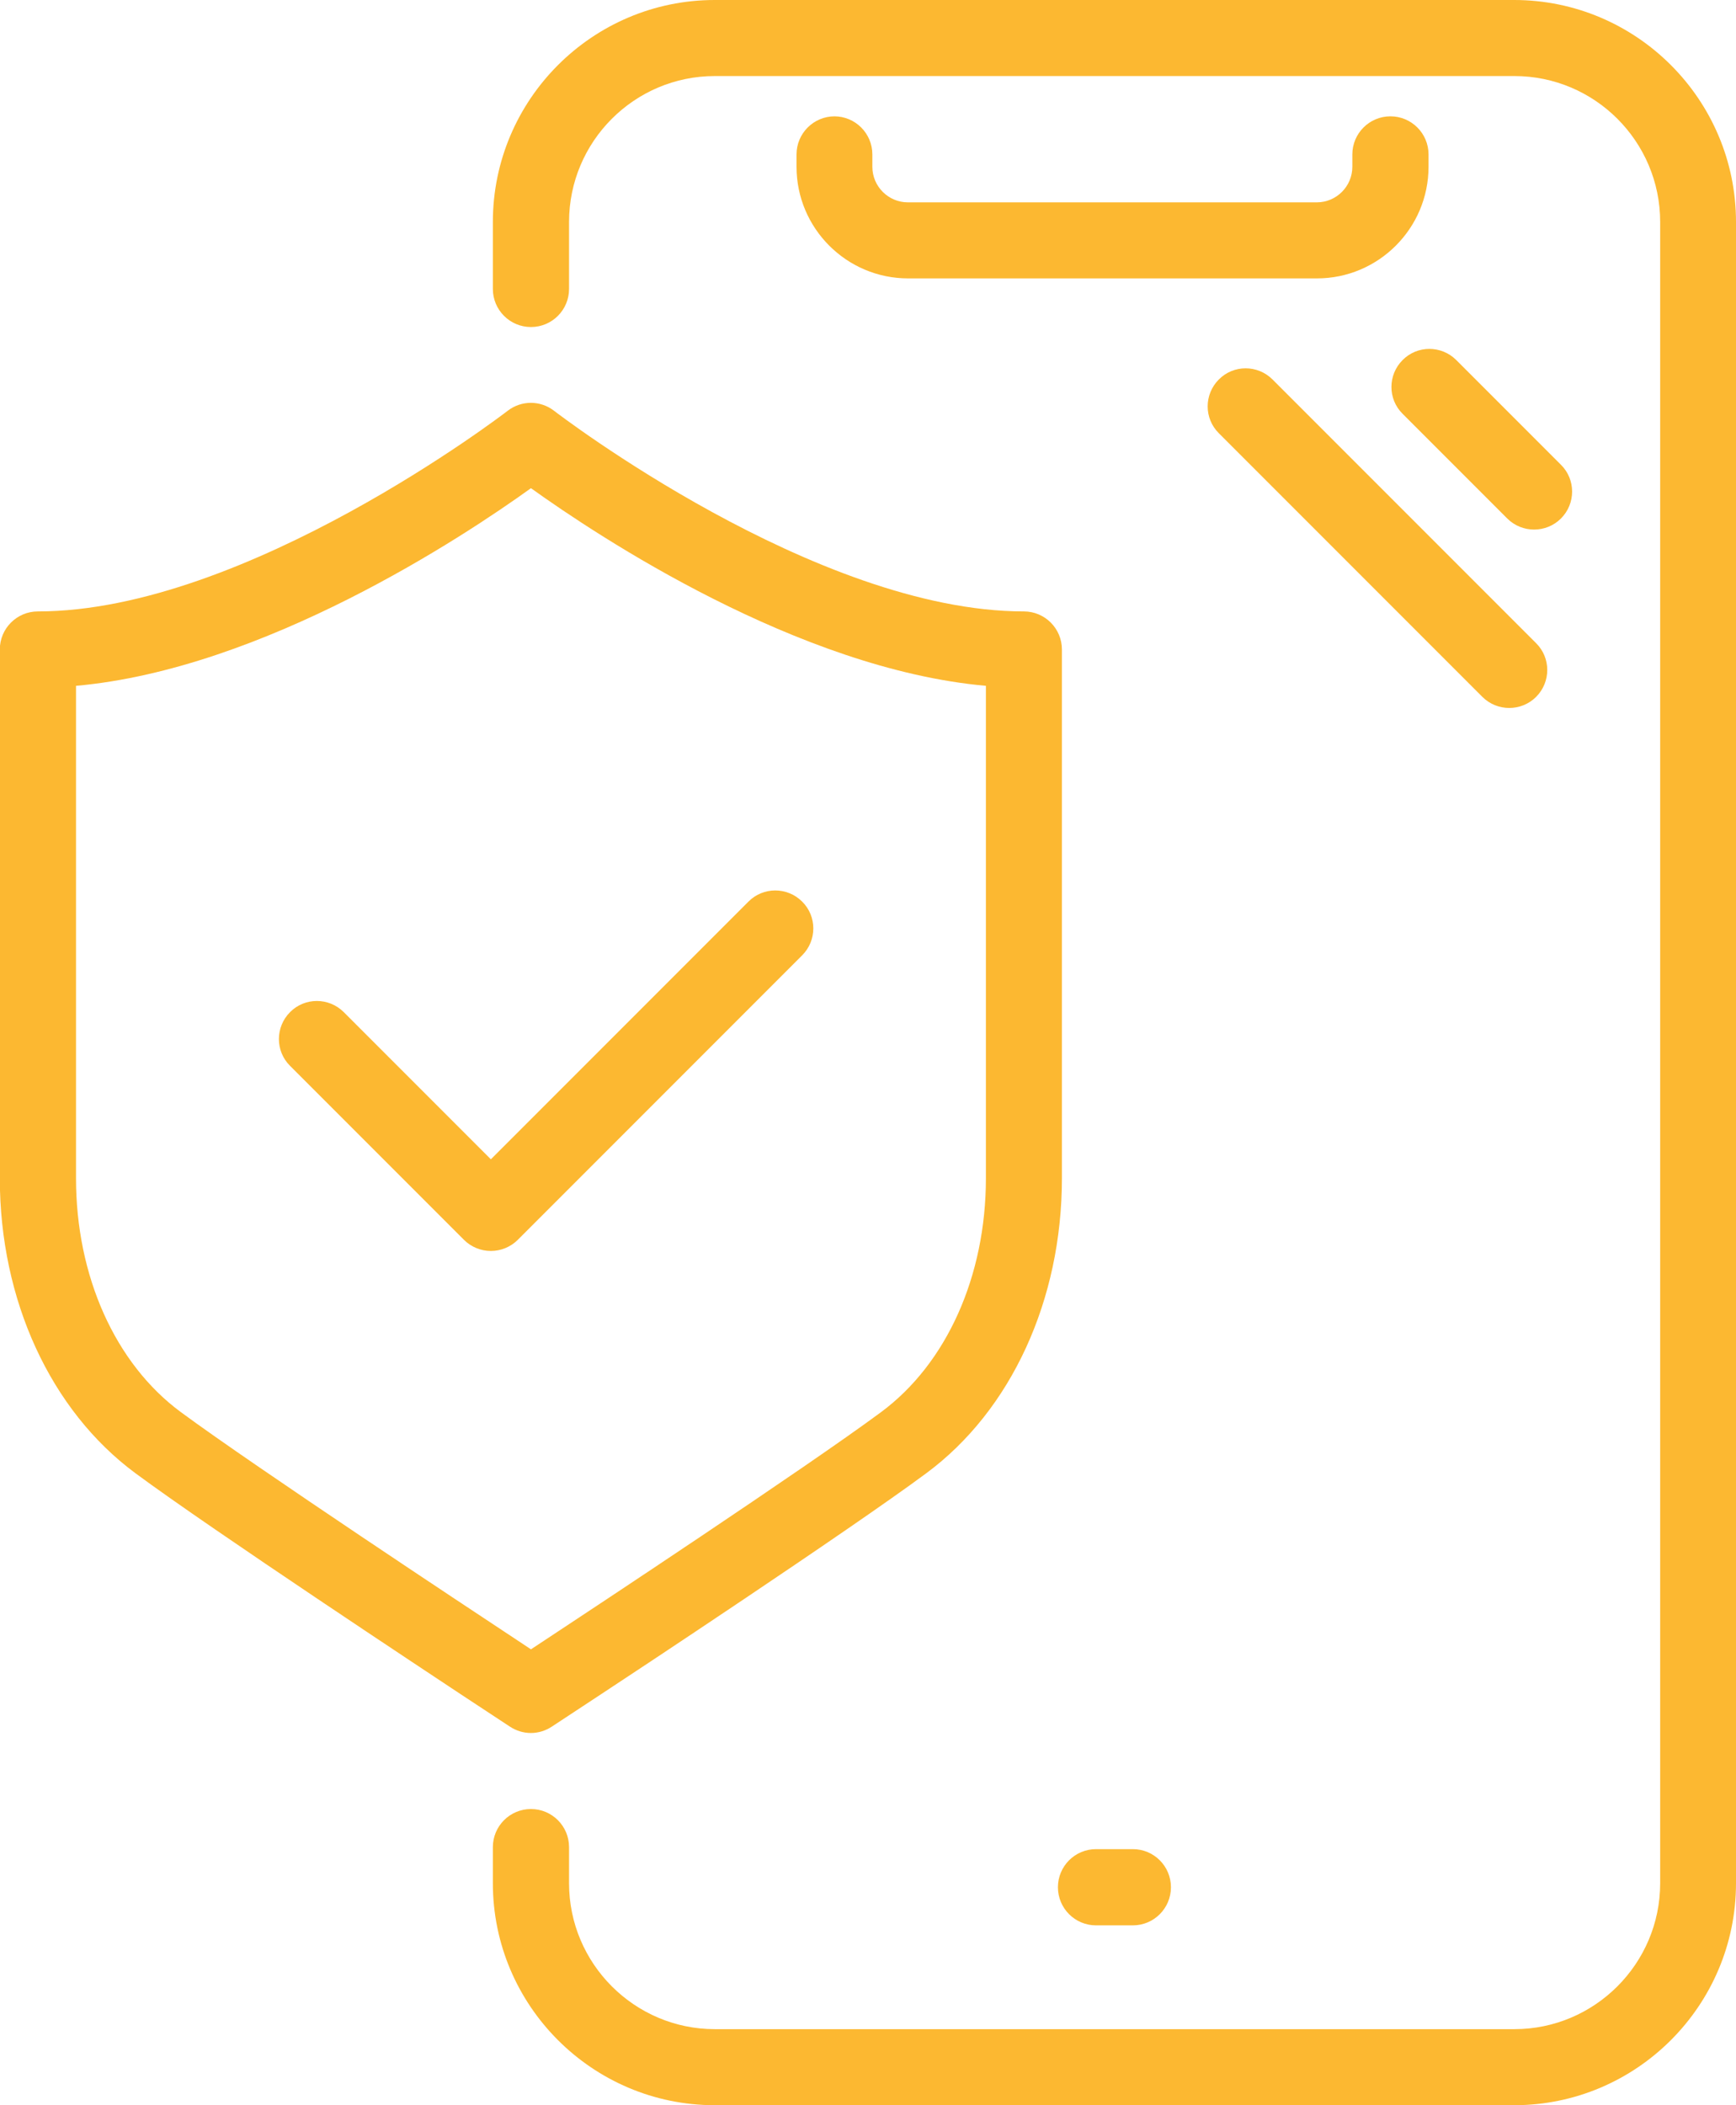
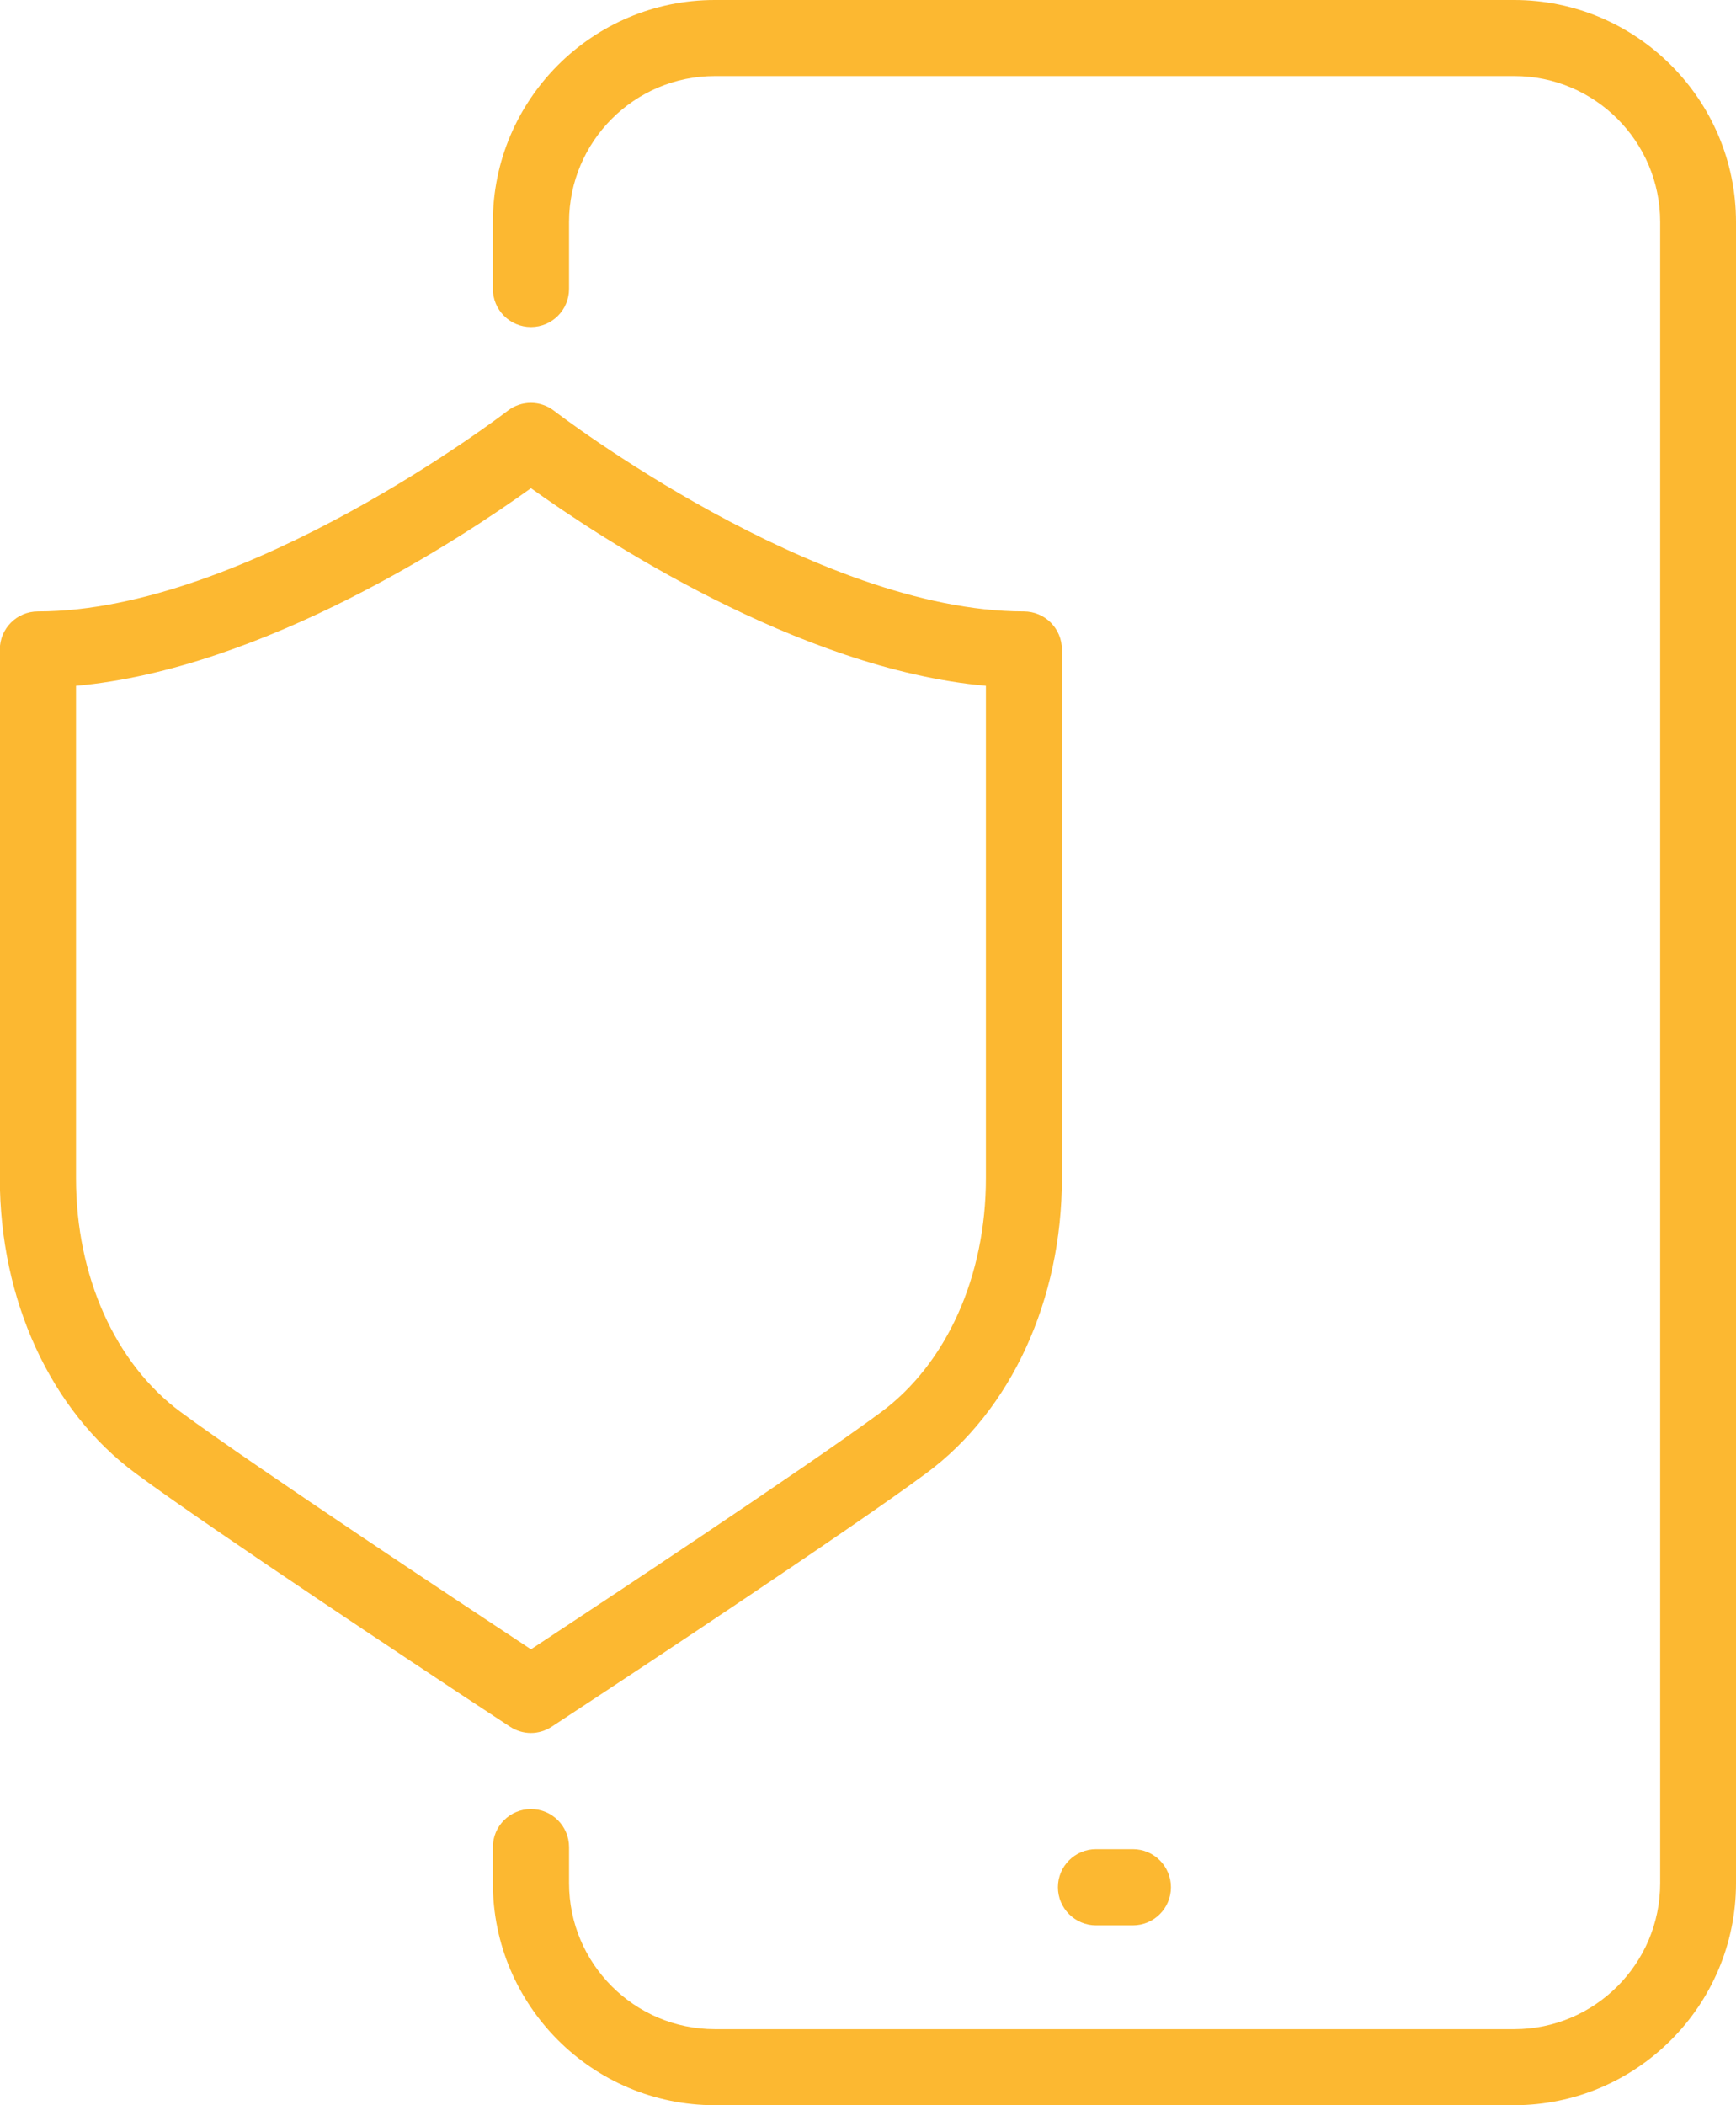
<svg xmlns="http://www.w3.org/2000/svg" id="Layer_2" data-name="Layer 2" viewBox="0 0 95.7 116">
  <defs>
    <style> .cls-1 { fill: #fcb831; stroke-width: 0px; } </style>
  </defs>
  <g id="Layer_2-2" data-name="Layer 2">
    <g>
      <path class="cls-1" d="M83.47,0h-44.07c-6.74,0-12.23,5.49-12.23,12.23v3.69c0,1.16.94,2.1,2.1,2.1s2.1-.94,2.1-2.1v-3.69c0-4.43,3.6-8.04,8.04-8.04h44.07c4.43,0,8.04,3.6,8.04,8.04v91.54c0,4.43-3.61,8.04-8.04,8.04h-44.07c-4.43,0-8.04-3.61-8.04-8.04v-1.99c0-1.16-.94-2.1-2.1-2.1s-2.1.94-2.1,2.1v1.99c0,6.74,5.49,12.23,12.23,12.23h44.07c6.74,0,12.23-5.49,12.23-12.23V12.23c0-6.74-5.49-12.23-12.23-12.23Z" />
      <path class="cls-1" d="M60.42,101.89c-1.16,0-2.1.94-2.1,2.1s.94,2.1,2.1,2.1h2.03c1.16,0,2.1-.94,2.1-2.1s-.94-2.1-2.1-2.1h-2.03Z" />
-       <path class="cls-1" d="M46.01,6.41c-1.16,0-2.1.94-2.1,2.1v.68c0,3.39,2.76,6.15,6.15,6.15h22.54c3.39,0,6.15-2.76,6.15-6.15v-.68c0-1.16-.94-2.1-2.1-2.1s-2.1.94-2.1,2.1v.68c0,1.08-.88,1.96-1.96,1.96h-22.54c-1.08,0-1.96-.88-1.96-1.96v-.68c0-1.16-.94-2.1-2.1-2.1Z" />
-       <path class="cls-1" d="M86.05,25.61l-5.77-5.77c-.82-.82-2.15-.82-2.96,0-.82.82-.82,2.15,0,2.96l5.77,5.77c.41.41.95.61,1.48.61s1.07-.2,1.48-.61c.82-.82.82-2.15,0-2.96Z" />
-       <path class="cls-1" d="M67.19,20.91c-.82.82-.82,2.15,0,2.96l14.53,14.53c.41.41.95.61,1.48.61s1.07-.2,1.48-.61c.82-.82.82-2.15,0-2.96l-14.53-14.53c-.82-.82-2.15-.82-2.96,0Z" />
-       <path class="cls-1" d="M44.22,49.68c-.82-.82-2.15-.82-2.96,0l-14.2,14.2-8.11-8.11c-.82-.82-2.15-.82-2.96,0-.82.82-.82,2.15,0,2.96l9.59,9.59c.39.39.93.61,1.48.61s1.09-.22,1.48-.61l15.68-15.68c.82-.82.82-2.15,0-2.96Z" />
      <path class="cls-1" d="M29.27,95.49c.4,0,.8-.12,1.15-.35l2.72-1.79c1.39-.91,13.67-9.02,17.92-12.17,4.68-3.46,7.48-9.54,7.48-16.26v-29.13c0-1.16-.94-2.1-2.1-2.1-11.47,0-25.71-10.91-25.89-11.05-.76-.59-1.81-.59-2.57,0-.14.11-14.41,11.05-25.89,11.05-1.16,0-2.1.94-2.1,2.1v29.13c0,6.72,2.8,12.8,7.48,16.26,4.23,3.13,16.52,11.24,17.92,12.17l2.72,1.79c.35.23.75.35,1.15.35ZM9.97,77.81c-3.62-2.67-5.78-7.49-5.78-12.89v-27.13c10.34-.92,21.37-8.22,25.08-10.89,3.71,2.66,14.74,9.97,25.08,10.89v27.13c0,5.39-2.16,10.21-5.78,12.89-4.16,3.08-16.36,11.13-17.74,12.04l-1.56,1.03-1.57-1.04c-1.38-.91-13.58-8.97-17.73-12.03Z" />
    </g>
  </g>
</svg>